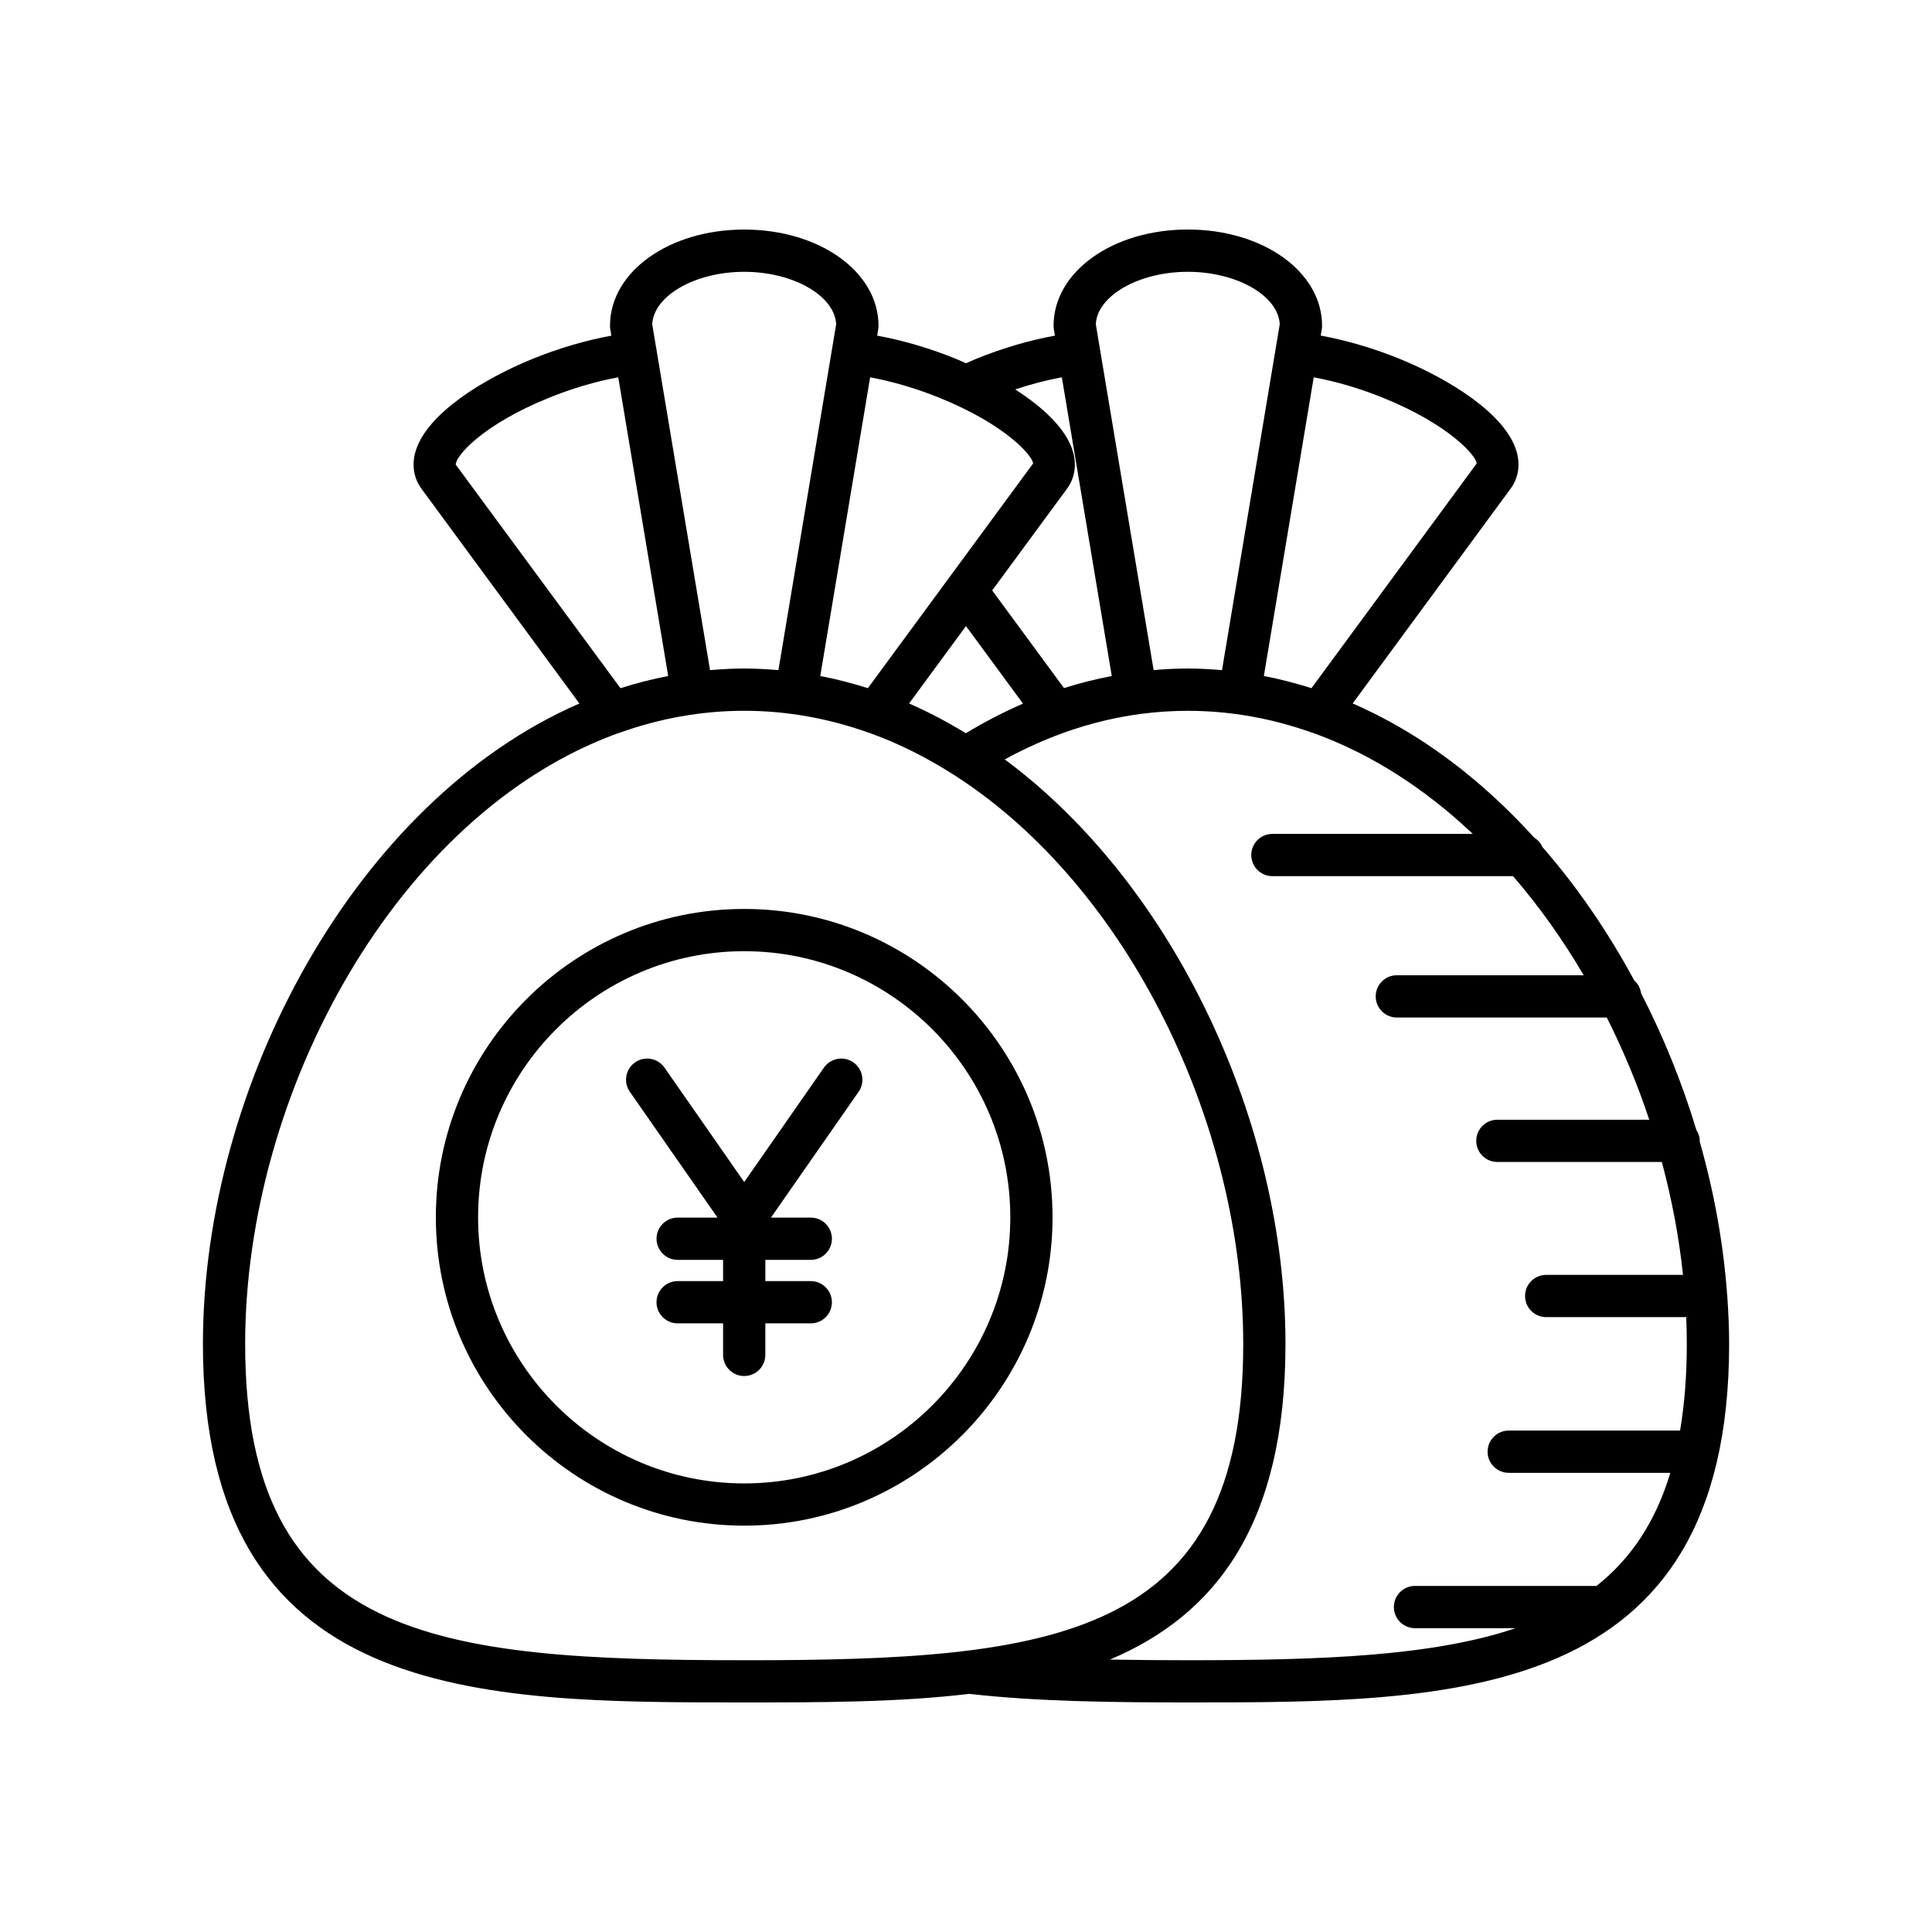
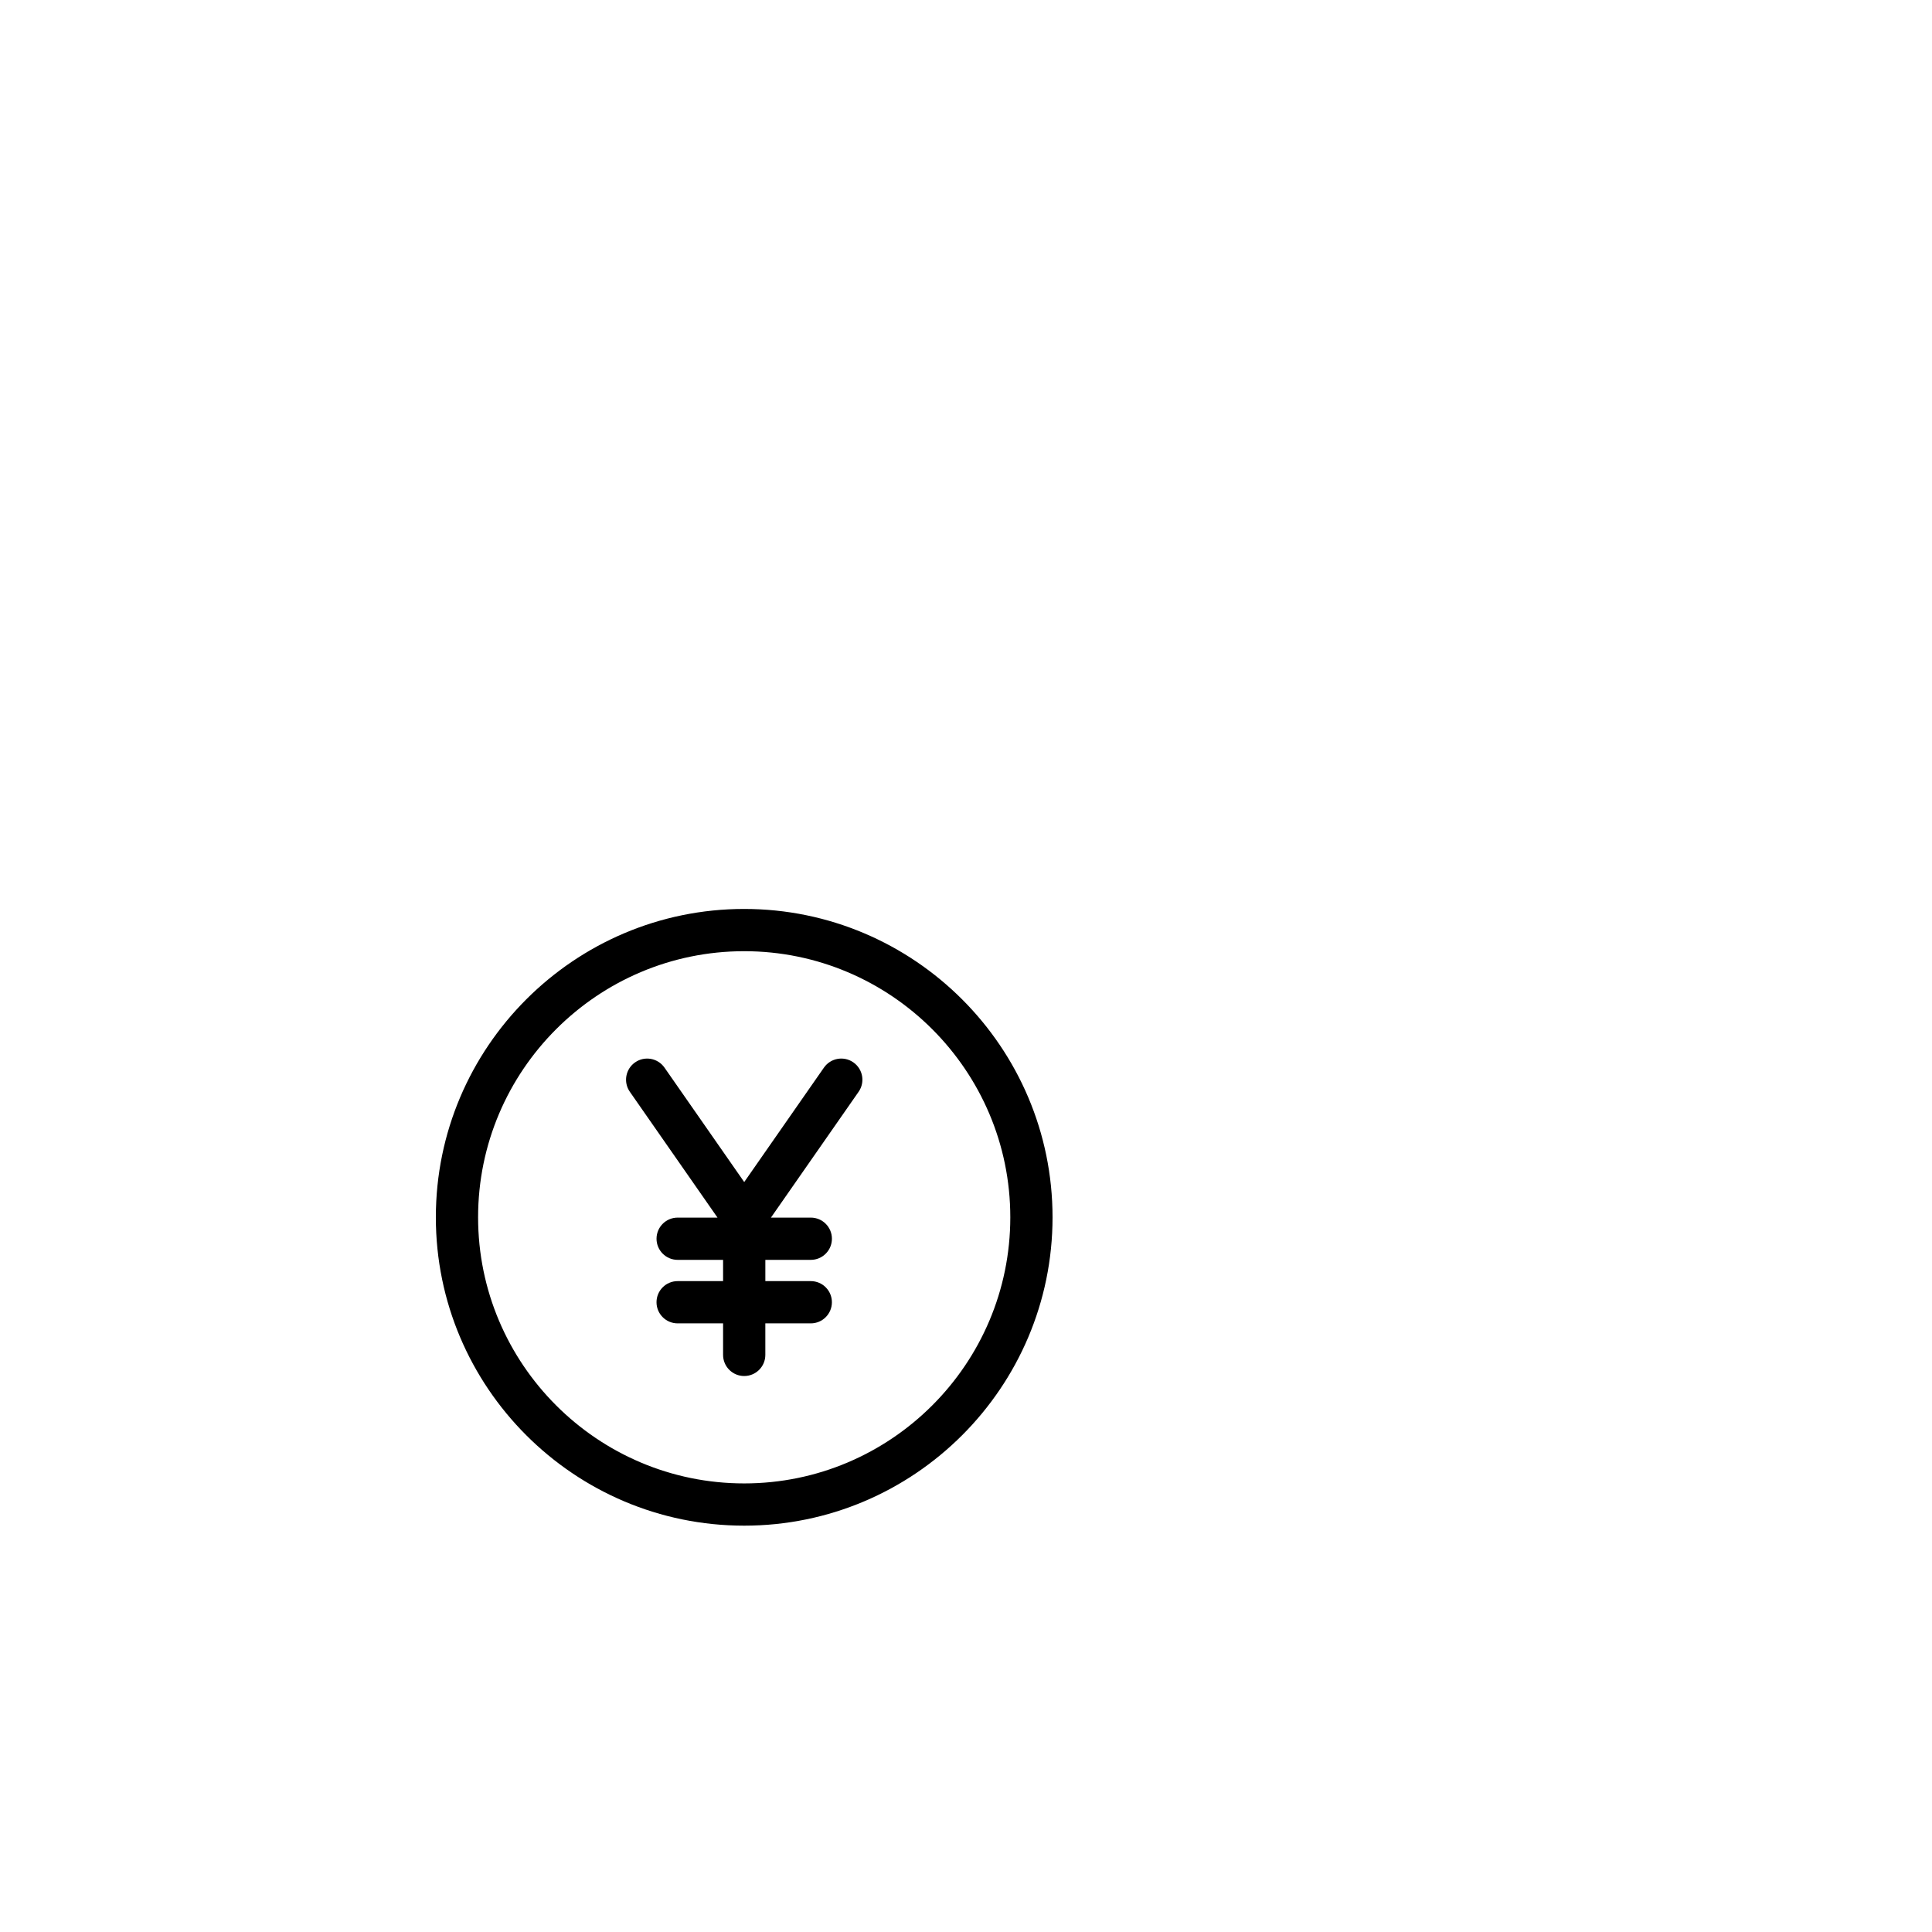
<svg xmlns="http://www.w3.org/2000/svg" fill="#000000" width="800px" height="800px" version="1.1" viewBox="144 144 512 512">
  <g>
-     <path d="m341.22 384.88c-45.055 0-81.715 36.656-81.715 81.715-0.004 45.062 36.656 81.719 81.715 81.719 45.055 0 81.715-36.656 81.715-81.715s-36.66-81.719-81.715-81.719zm0 152.24c-38.883 0-70.52-31.637-70.52-70.52-0.004-38.887 31.633-70.523 70.52-70.523 38.883 0 70.52 31.637 70.52 70.52 0 38.887-31.637 70.523-70.52 70.523z" />
-     <path d="m601.74 487.61c0.004-0.062 0.035-0.113 0.035-0.176 0-0.121-0.062-0.227-0.07-0.348-0.984-13.566-3.461-27.238-7.281-40.617 0-0.055 0.031-0.102 0.031-0.156 0-1.07-0.383-2.016-0.902-2.867-3.766-12.477-8.688-24.652-14.637-36.195-0.199-1.359-0.824-2.547-1.816-3.406-6.91-12.816-15.086-24.773-24.359-35.402-0.438-1.066-1.246-1.887-2.203-2.504-13.902-15.336-30.117-27.703-48.066-35.52l41.918-57c1.996-2.762 2.535-6.211 1.531-9.715-2.883-10.031-17.973-19.312-31.137-24.656-6.894-2.797-14.078-4.887-20.781-6.109l0.281-1.691c0.051-0.305 0.078-0.613 0.078-0.922 0-14.297-15.629-25.5-35.578-25.5s-35.578 11.203-35.578 25.5c0 0.309 0.027 0.617 0.078 0.926l0.281 1.691c-6.699 1.223-13.883 3.312-20.781 6.113-0.961 0.391-1.855 0.805-2.777 1.211-0.926-0.406-1.863-0.84-2.773-1.211-6.894-2.797-14.078-4.887-20.781-6.109l0.281-1.691c0.051-0.305 0.078-0.613 0.078-0.922 0-14.297-15.629-25.5-35.578-25.5s-35.578 11.203-35.578 25.5c0 0.309 0.027 0.617 0.078 0.926l0.281 1.691c-6.699 1.223-13.883 3.312-20.781 6.113-13.164 5.34-28.258 14.625-31.137 24.656-1.008 3.504-0.465 6.953 1.559 9.75l41.887 56.965c-59.25 25.789-99.766 101.05-99.766 169.71 0 95.016 72.926 95.016 143.45 95.016 20.277 0 40.742-0.012 59.625-2.269 18.113 2.062 38.512 2.269 57.934 2.269 70.52 0 143.45 0 143.45-95.016 0-4.16-0.191-8.348-0.484-12.539zm-109.59-243.62c5.898 1.086 12.266 2.949 18.414 5.445 17.684 7.176 24.703 15.457 24.77 17.398l-43.785 59.543c-4.129-1.32-8.332-2.402-12.613-3.227zm-33.375-27.957c12.988 0 23.992 6.324 24.371 13.898l-15.301 91.664c-2.996-0.258-6.016-0.43-9.074-0.43-3.031 0-6.043 0.164-9.047 0.418l-15.324-91.652c0.379-7.574 11.391-13.898 24.375-13.898zm-33.375 27.957 13.234 79.164c-4.254 0.816-8.48 1.859-12.664 3.195l-19.027-25.879 19.883-27.035c1.996-2.762 2.535-6.211 1.531-9.715-1.727-6.008-7.867-11.73-15.316-16.516 4.199-1.406 8.383-2.484 12.359-3.215zm-10.293 86.477c-5.117 2.219-10.168 4.836-15.145 7.848-4.871-2.969-9.879-5.633-15.051-7.883l15.086-20.516zm-40.512-86.477c5.898 1.086 12.266 2.949 18.414 5.445 17.684 7.176 24.703 15.457 24.77 17.398l-43.785 59.543c-4.129-1.32-8.332-2.402-12.613-3.227zm-33.375-27.957c12.988 0 23.992 6.324 24.371 13.898l-15.301 91.664c-2.996-0.258-6.016-0.43-9.074-0.43-3.047 0-6.059 0.172-9.047 0.426l-15.324-91.66c0.379-7.574 11.391-13.898 24.375-13.898zm-76.441 51.105c-0.055-2.242 6.965-10.527 24.648-17.699 6.16-2.5 12.523-4.363 18.418-5.449l13.234 79.156c-4.289 0.828-8.504 1.91-12.645 3.234zm76.441 316.84c-82.285 0-132.25-5.641-132.25-83.82 0-66.961 40.426-140.62 98.66-161.79 0.285-0.066 0.555-0.16 0.832-0.273 10.398-3.684 21.355-5.727 32.758-5.727 11.434 0 22.418 2.051 32.852 5.754 0.219 0.086 0.434 0.16 0.656 0.219 7.644 2.773 14.969 6.484 21.949 10.934 0.145 0.105 0.289 0.191 0.441 0.281 45.984 29.582 76.352 92.586 76.352 150.61 0 78.18-49.969 83.82-132.25 83.82zm248.02-60.859h-45.414c-3.094 0-5.598 2.508-5.598 5.598 0 3.09 2.504 5.598 5.598 5.598h42.832c-3.957 13.133-10.543 22.844-19.566 29.973h-48.105c-3.094 0-5.598 2.508-5.598 5.598s2.504 5.598 5.598 5.598h26.668c-22.039 7.434-51.453 8.496-86.879 8.496-6.812 0-13.734-0.059-20.633-0.176 27.719-11.699 46.523-35.422 46.523-83.645 0-58.344-29.258-121.44-74.395-154.91 15.602-8.535 31.883-12.875 48.504-12.875 11.434 0 22.418 2.051 32.852 5.754 0.219 0.086 0.434 0.16 0.656 0.219 15.387 5.582 29.531 14.824 42.02 26.645h-53.102c-3.094 0-5.598 2.508-5.598 5.598 0 3.09 2.504 5.598 5.598 5.598h63.77c6.934 8.012 13.199 16.852 18.734 26.266h-49.527c-3.094 0-5.598 2.508-5.598 5.598s2.504 5.598 5.598 5.598h55.641c4.379 8.707 8.164 17.781 11.254 27.086h-40.254c-3.094 0-5.598 2.508-5.598 5.598s2.504 5.598 5.598 5.598h43.586c2.66 9.879 4.551 19.91 5.609 29.922h-36.254c-3.094 0-5.598 2.508-5.598 5.598s2.504 5.598 5.598 5.598h37.113c0.094 2.379 0.152 4.754 0.152 7.117 0 8.5-0.625 16.094-1.785 22.961z" />
+     <path d="m341.22 384.88c-45.055 0-81.715 36.656-81.715 81.715-0.004 45.062 36.656 81.719 81.715 81.719 45.055 0 81.715-36.656 81.715-81.715s-36.66-81.719-81.715-81.719m0 152.24c-38.883 0-70.52-31.637-70.52-70.52-0.004-38.887 31.633-70.523 70.52-70.523 38.883 0 70.52 31.637 70.52 70.52 0 38.887-31.637 70.523-70.52 70.523z" />
    <path d="m362.35 426.93-21.125 30.324-21.129-30.324c-1.77-2.535-5.254-3.16-7.789-1.391-2.535 1.766-3.16 5.258-1.395 7.793l23.234 33.348h-10.562c-3.094 0-5.598 2.508-5.598 5.598s2.504 5.598 5.598 5.598h12.039v5.633h-12.043c-3.094 0-5.598 2.508-5.598 5.598 0 3.09 2.504 5.598 5.598 5.598h12.043v8.355c0 3.09 2.504 5.598 5.598 5.598s5.598-2.508 5.598-5.598v-8.355h12.043c3.094 0 5.598-2.508 5.598-5.598 0-3.09-2.504-5.598-5.598-5.598h-12.039v-5.633h12.043c3.094 0 5.598-2.508 5.598-5.598s-2.504-5.598-5.598-5.598h-10.562l23.234-33.348c1.766-2.535 1.141-6.027-1.395-7.793-2.539-1.773-6.027-1.145-7.793 1.391z" />
  </g>
</svg>